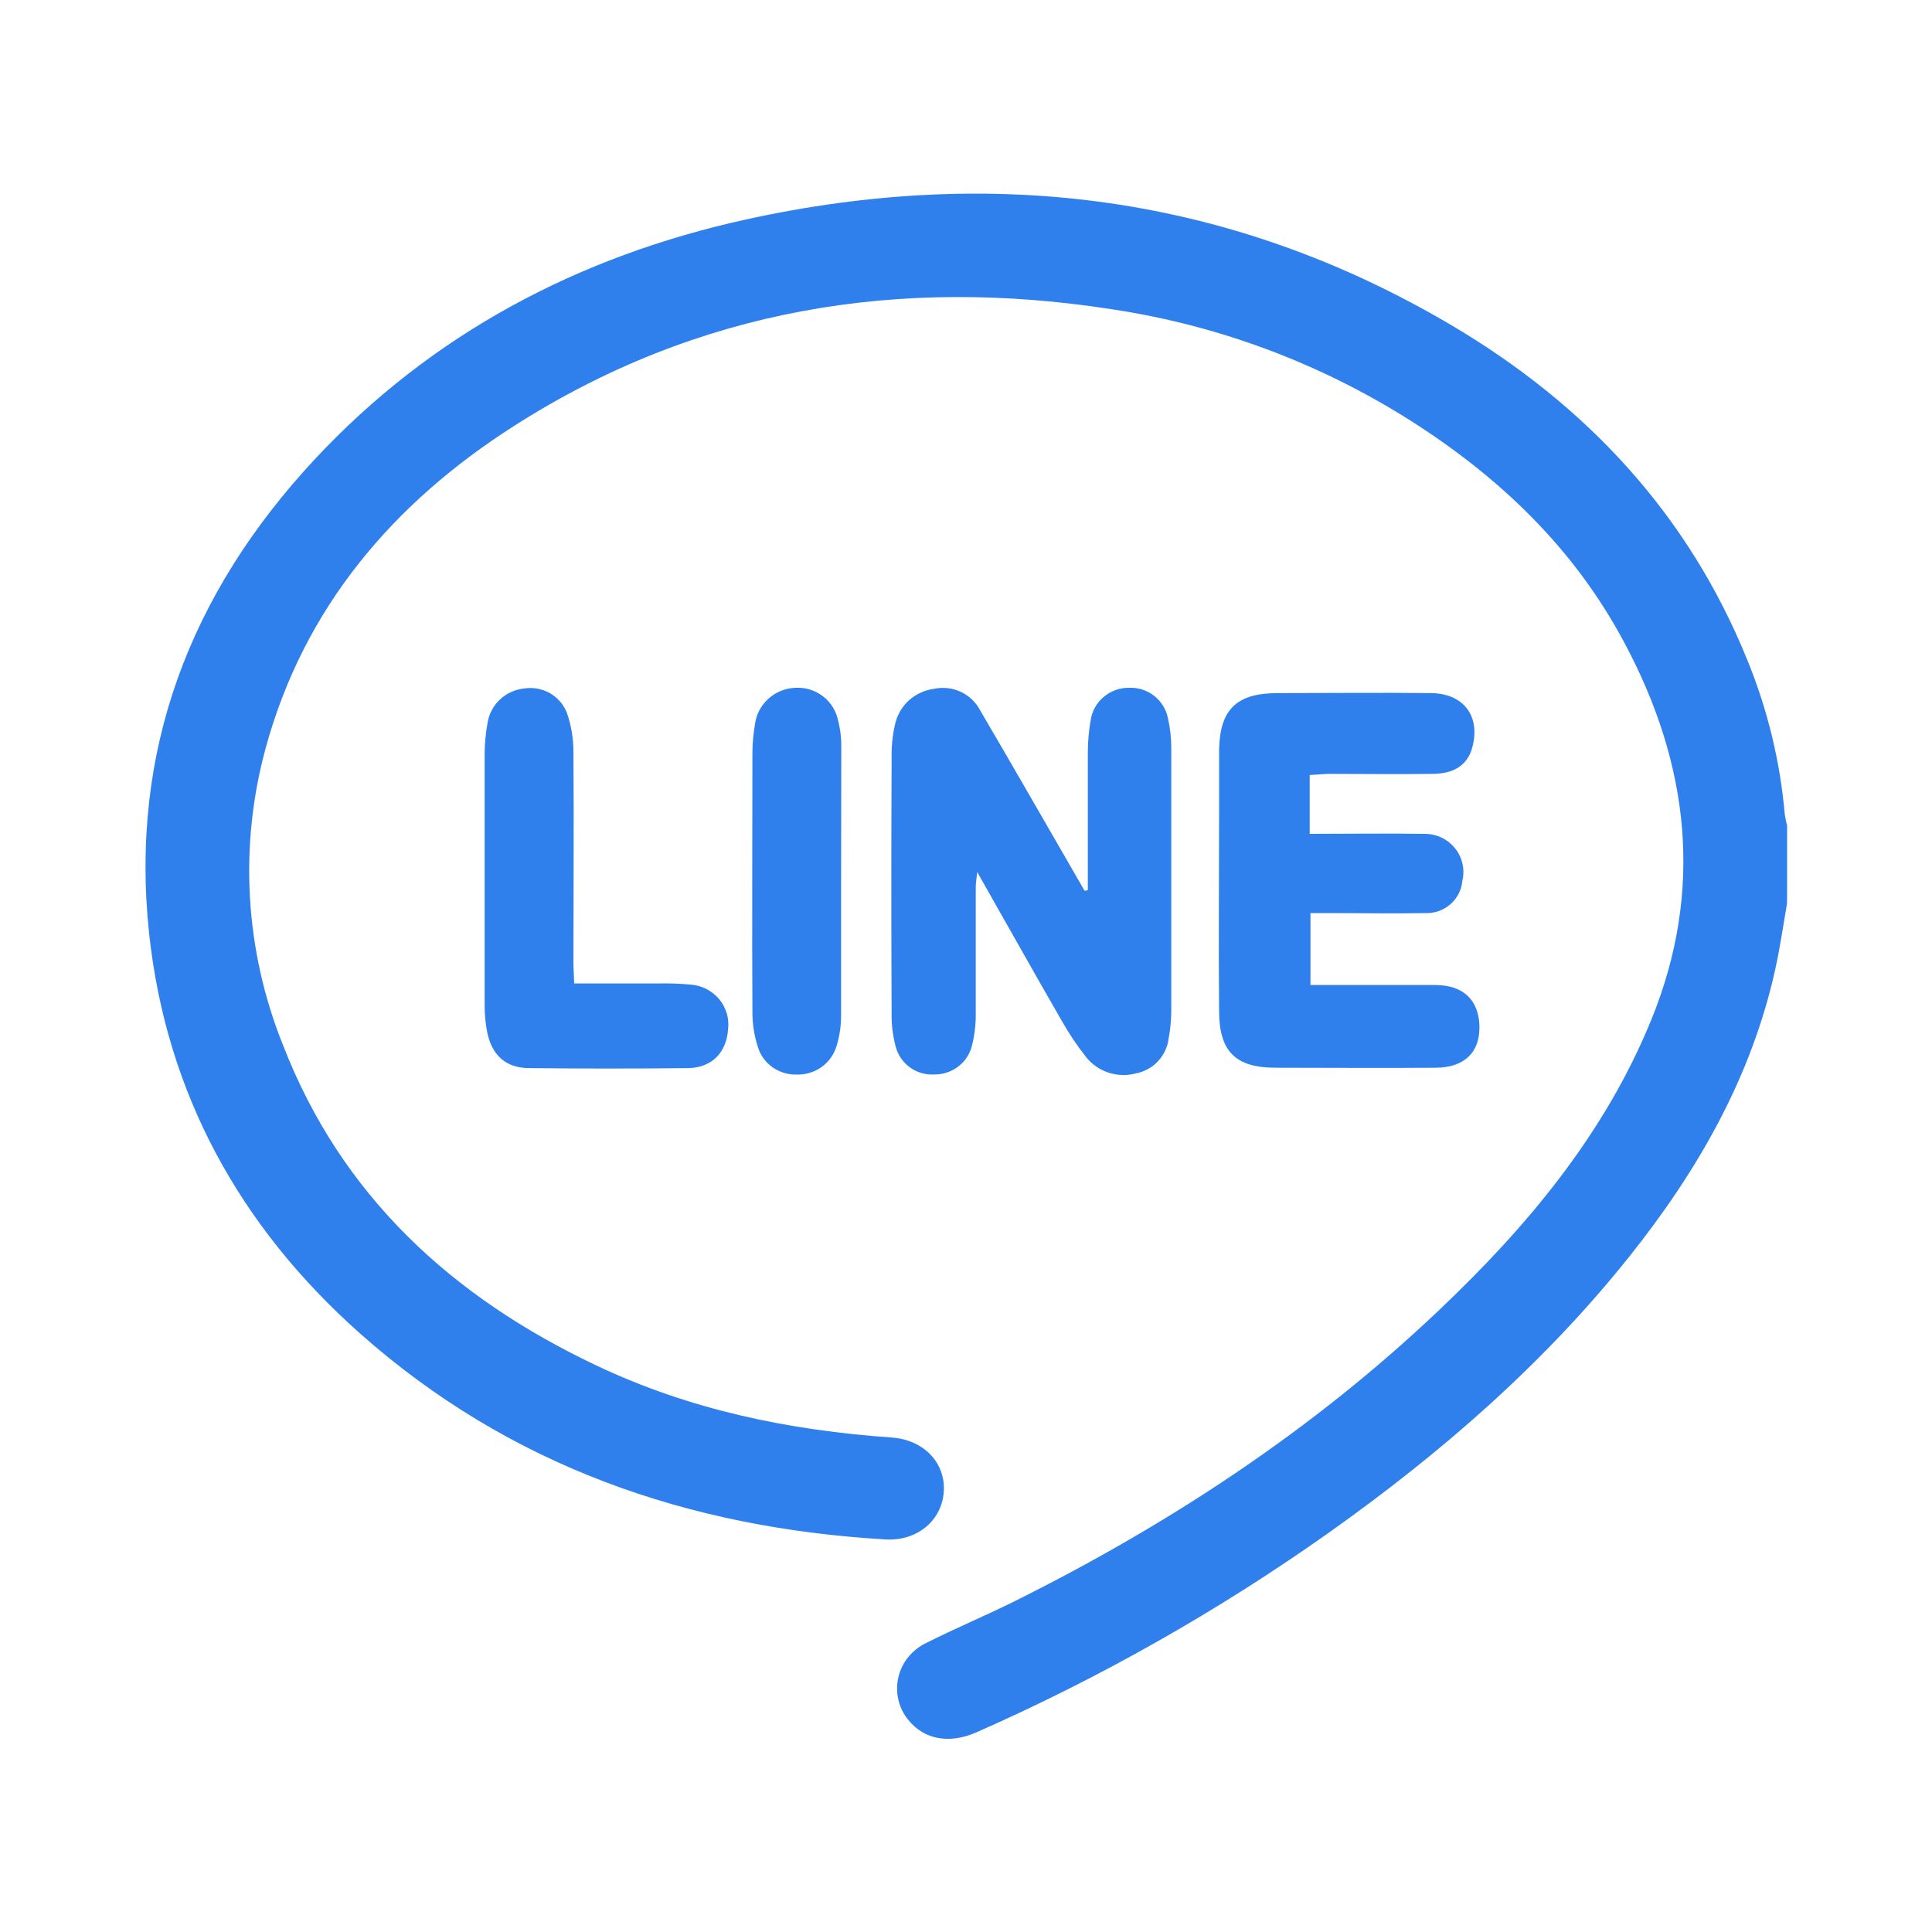
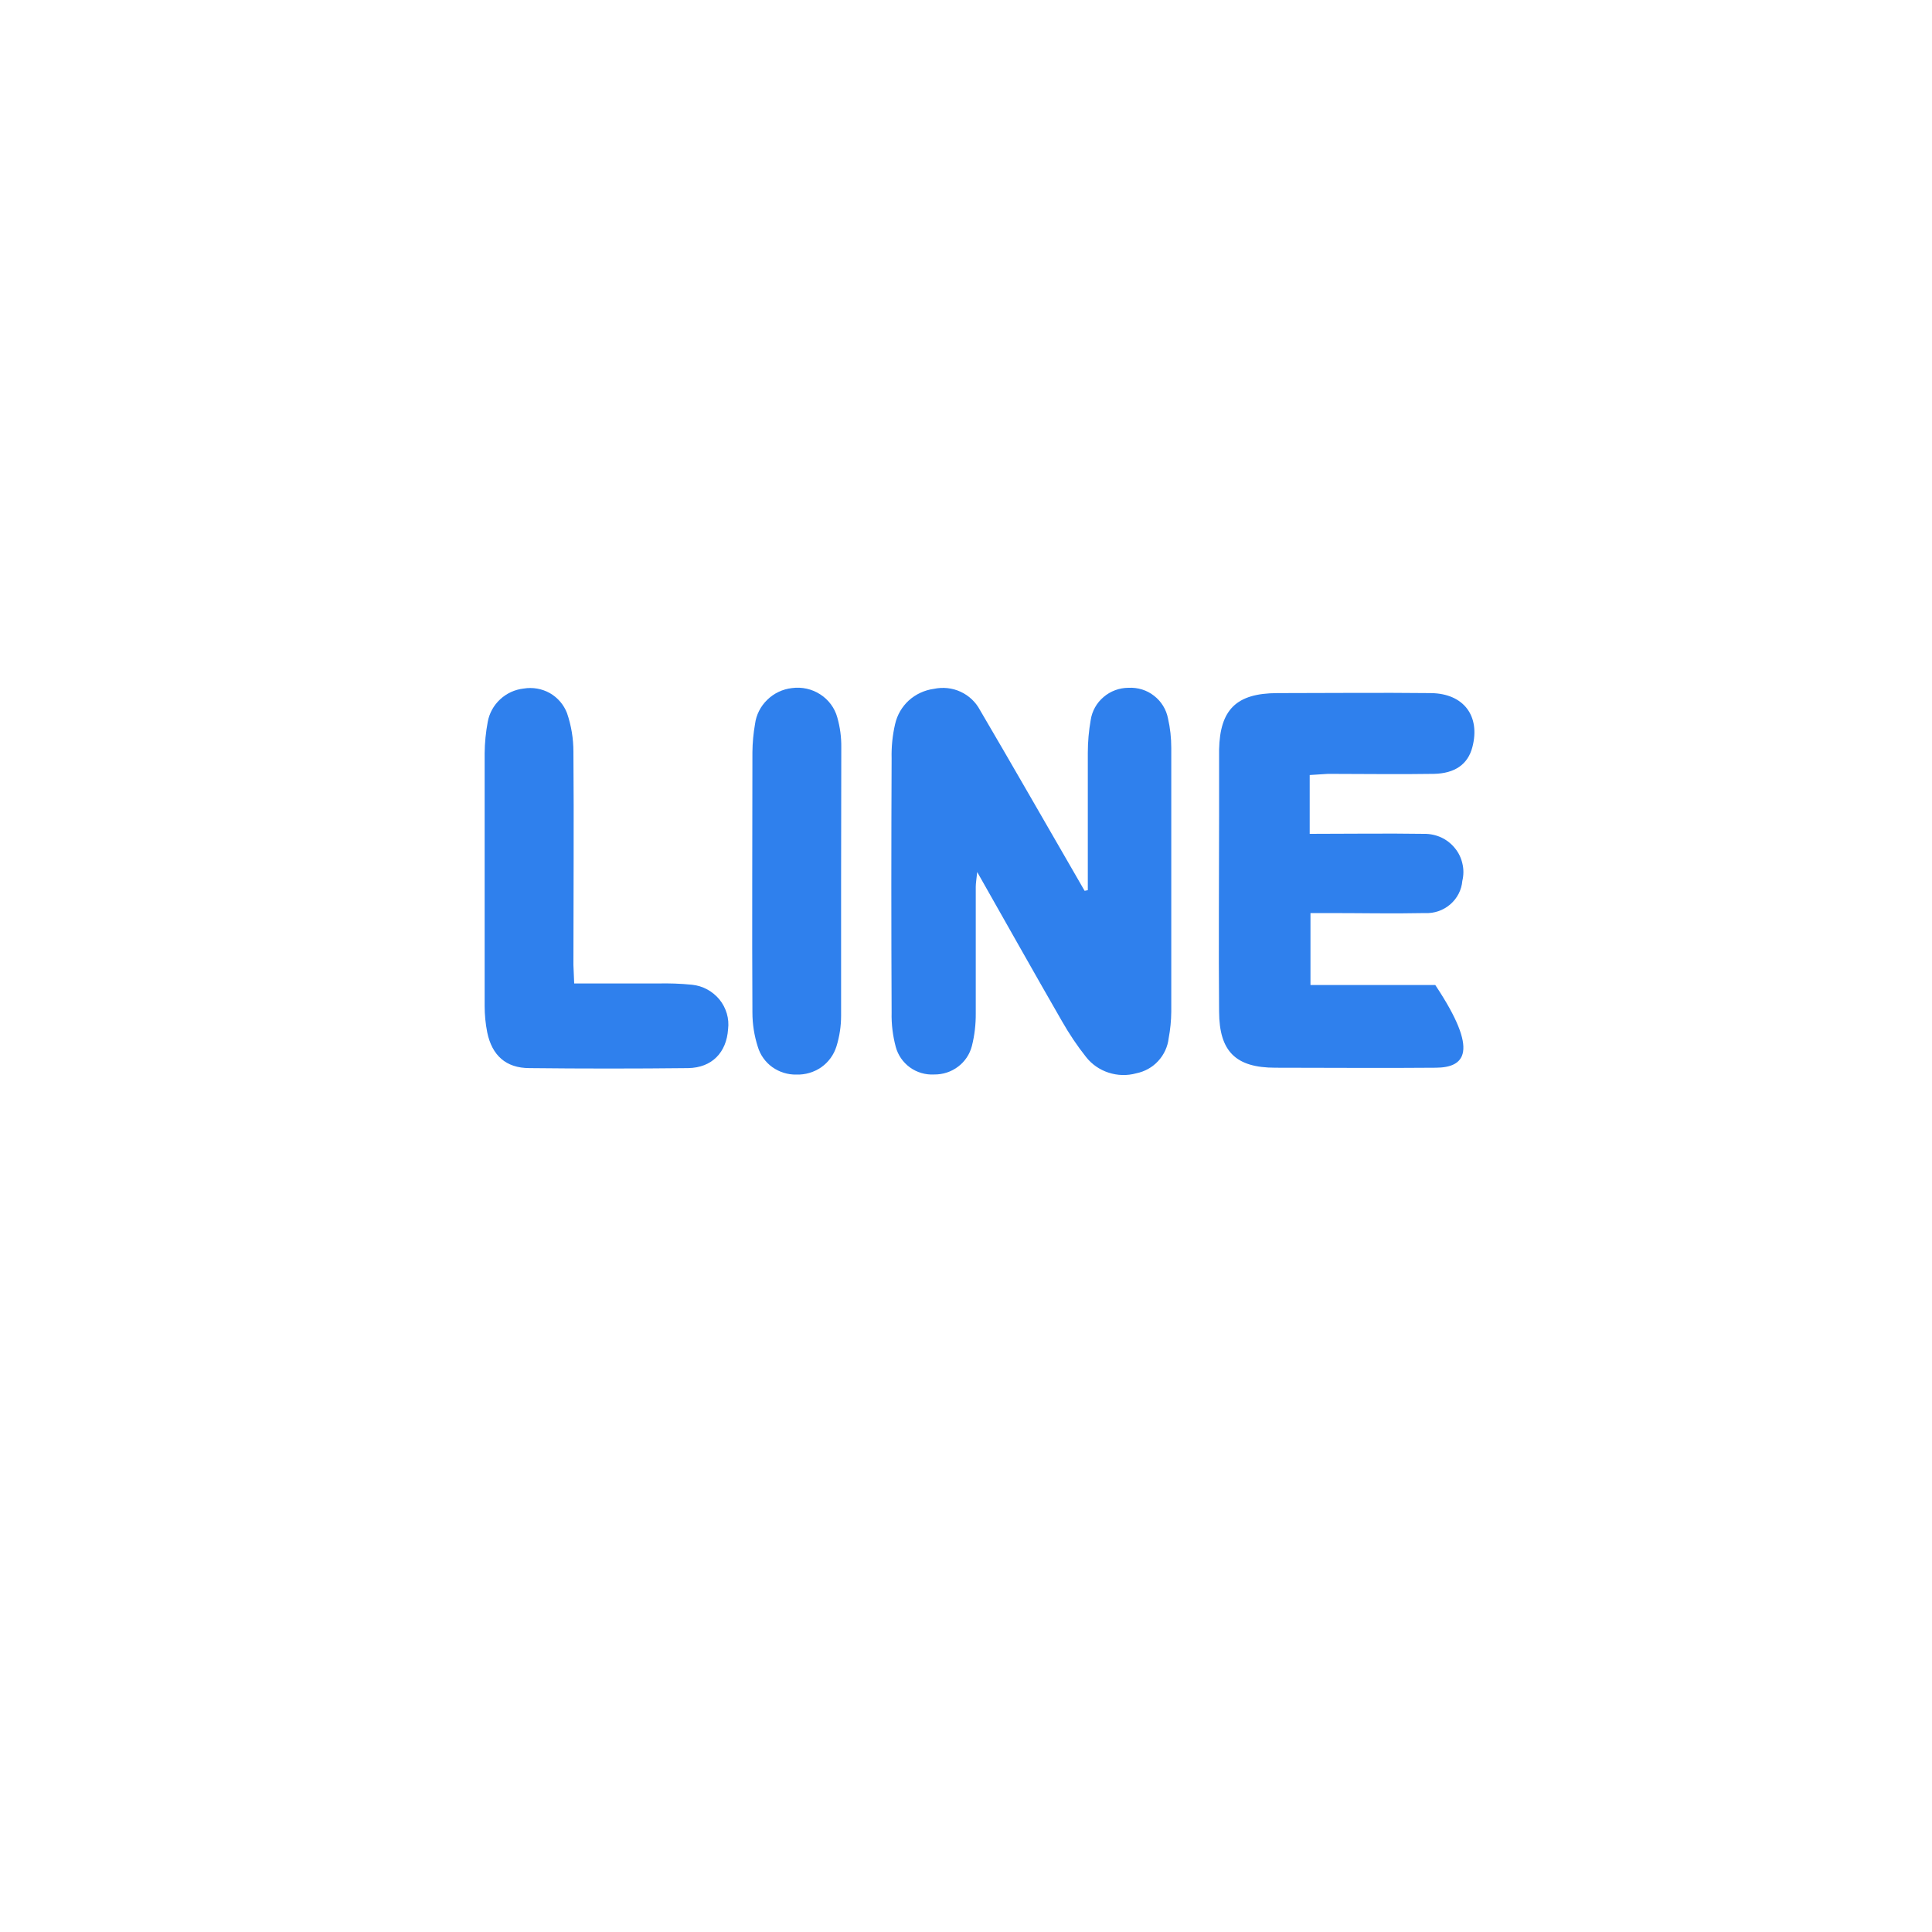
<svg xmlns="http://www.w3.org/2000/svg" width="20" height="20" viewBox="0 0 20 20" fill="none">
  <g clip-path="url(#clip0_87_1603)">
-     <path d="M18.499 9.353C18.46 9.578 18.428 9.804 18.379 10.026C18.133 11.148 17.576 12.119 16.865 13.01C15.979 14.12 14.914 15.045 13.755 15.867C12.613 16.675 11.392 17.367 10.108 17.933C9.828 18.056 9.568 18.009 9.404 17.806C9.353 17.745 9.318 17.673 9.3 17.596C9.282 17.519 9.282 17.439 9.3 17.362C9.318 17.285 9.353 17.214 9.404 17.152C9.454 17.091 9.518 17.041 9.59 17.007C9.886 16.858 10.191 16.73 10.491 16.582C12.098 15.783 13.585 14.807 14.889 13.57C15.809 12.699 16.612 11.739 17.094 10.557C17.642 9.213 17.487 7.907 16.814 6.651C16.294 5.674 15.519 4.934 14.584 4.343C13.654 3.757 12.611 3.368 11.52 3.203C9.308 2.857 7.217 3.197 5.322 4.409C4.069 5.208 3.148 6.29 2.751 7.741C2.472 8.76 2.535 9.841 2.931 10.822C3.534 12.376 4.676 13.427 6.175 14.136C7.14 14.594 8.167 14.807 9.23 14.881C9.568 14.905 9.79 15.148 9.77 15.442C9.75 15.737 9.5 15.955 9.165 15.936C7.114 15.816 5.268 15.171 3.728 13.805C2.483 12.699 1.723 11.32 1.544 9.667C1.341 7.774 1.965 6.144 3.256 4.757C4.469 3.455 5.987 2.654 7.722 2.272C10.288 1.708 12.739 2.02 15.014 3.36C16.415 4.185 17.476 5.32 18.088 6.832C18.297 7.343 18.428 7.881 18.476 8.43C18.483 8.478 18.493 8.525 18.506 8.572L18.499 9.353Z" fill="#2F80ED" />
    <path d="M11.261 9.215C11.261 8.742 11.261 8.27 11.261 7.794C11.261 7.68 11.271 7.566 11.291 7.453C11.305 7.361 11.352 7.276 11.425 7.215C11.496 7.154 11.588 7.12 11.683 7.12C11.778 7.115 11.873 7.144 11.947 7.203C12.022 7.261 12.073 7.344 12.091 7.437C12.114 7.537 12.125 7.64 12.125 7.744C12.125 8.654 12.125 9.564 12.125 10.473C12.124 10.565 12.115 10.657 12.098 10.748C12.088 10.835 12.05 10.918 11.99 10.983C11.93 11.049 11.85 11.093 11.762 11.111C11.668 11.137 11.568 11.134 11.476 11.104C11.383 11.074 11.301 11.017 11.242 10.941C11.15 10.825 11.068 10.702 10.995 10.574C10.706 10.073 10.424 9.569 10.116 9.027C10.108 9.106 10.101 9.144 10.101 9.181C10.101 9.617 10.101 10.053 10.101 10.489C10.102 10.603 10.089 10.717 10.061 10.828C10.039 10.913 9.989 10.989 9.918 11.042C9.847 11.096 9.76 11.124 9.67 11.123C9.581 11.128 9.492 11.102 9.42 11.05C9.348 10.998 9.296 10.923 9.273 10.838C9.242 10.722 9.227 10.602 9.23 10.482C9.226 9.605 9.226 8.728 9.23 7.851C9.227 7.732 9.239 7.612 9.266 7.496C9.287 7.402 9.337 7.316 9.408 7.251C9.48 7.186 9.571 7.144 9.667 7.131C9.761 7.111 9.858 7.121 9.944 7.161C10.031 7.201 10.101 7.268 10.145 7.351C10.474 7.911 10.796 8.475 11.122 9.038C11.158 9.099 11.193 9.161 11.228 9.222L11.261 9.215Z" fill="#2F80ED" />
-     <path d="M13.558 8.023V8.632C13.959 8.632 14.351 8.626 14.742 8.632C14.803 8.631 14.864 8.644 14.919 8.669C14.975 8.695 15.023 8.733 15.061 8.78C15.1 8.827 15.126 8.882 15.139 8.941C15.153 8.999 15.152 9.06 15.138 9.119C15.13 9.213 15.085 9.3 15.013 9.362C14.941 9.424 14.847 9.457 14.752 9.452C14.42 9.459 14.087 9.452 13.76 9.452H13.566V10.197H13.713C14.095 10.197 14.476 10.197 14.858 10.197C15.15 10.197 15.308 10.354 15.315 10.623C15.321 10.892 15.161 11.051 14.864 11.053C14.311 11.058 13.757 11.053 13.203 11.053C12.793 11.053 12.622 10.886 12.62 10.473C12.614 9.792 12.62 9.11 12.62 8.431C12.62 8.207 12.62 7.987 12.62 7.76C12.629 7.344 12.8 7.177 13.22 7.175C13.752 7.175 14.283 7.169 14.815 7.175C15.154 7.18 15.326 7.414 15.242 7.734C15.196 7.912 15.061 8.007 14.842 8.011C14.477 8.017 14.112 8.011 13.747 8.011L13.558 8.023Z" fill="#2F80ED" />
+     <path d="M13.558 8.023V8.632C13.959 8.632 14.351 8.626 14.742 8.632C14.803 8.631 14.864 8.644 14.919 8.669C14.975 8.695 15.023 8.733 15.061 8.78C15.1 8.827 15.126 8.882 15.139 8.941C15.153 8.999 15.152 9.06 15.138 9.119C15.13 9.213 15.085 9.3 15.013 9.362C14.941 9.424 14.847 9.457 14.752 9.452C14.42 9.459 14.087 9.452 13.76 9.452H13.566V10.197H13.713C14.095 10.197 14.476 10.197 14.858 10.197C15.321 10.892 15.161 11.051 14.864 11.053C14.311 11.058 13.757 11.053 13.203 11.053C12.793 11.053 12.622 10.886 12.62 10.473C12.614 9.792 12.62 9.11 12.62 8.431C12.62 8.207 12.62 7.987 12.62 7.76C12.629 7.344 12.8 7.177 13.22 7.175C13.752 7.175 14.283 7.169 14.815 7.175C15.154 7.18 15.326 7.414 15.242 7.734C15.196 7.912 15.061 8.007 14.842 8.011C14.477 8.017 14.112 8.011 13.747 8.011L13.558 8.023Z" fill="#2F80ED" />
    <path d="M5.944 10.181C6.242 10.181 6.523 10.181 6.804 10.181C6.924 10.178 7.045 10.182 7.164 10.194C7.22 10.2 7.273 10.216 7.322 10.243C7.37 10.269 7.413 10.305 7.448 10.347C7.483 10.39 7.508 10.439 7.524 10.492C7.539 10.544 7.544 10.6 7.537 10.654C7.521 10.894 7.371 11.053 7.124 11.057C6.576 11.063 6.028 11.063 5.481 11.057C5.236 11.057 5.093 10.924 5.044 10.688C5.026 10.598 5.017 10.506 5.017 10.413C5.017 9.542 5.017 8.67 5.017 7.798C5.018 7.689 5.029 7.58 5.049 7.473C5.065 7.384 5.11 7.302 5.177 7.24C5.243 7.178 5.329 7.138 5.42 7.128C5.513 7.112 5.61 7.129 5.692 7.175C5.774 7.222 5.837 7.296 5.87 7.383C5.914 7.512 5.936 7.646 5.936 7.782C5.942 8.518 5.936 9.253 5.936 9.989L5.944 10.181Z" fill="#2F80ED" />
    <path d="M8.707 9.141C8.707 9.598 8.707 10.056 8.707 10.513C8.707 10.621 8.691 10.729 8.659 10.832C8.632 10.919 8.577 10.995 8.502 11.048C8.427 11.1 8.336 11.127 8.244 11.124C8.155 11.126 8.067 11.098 7.995 11.047C7.923 10.995 7.87 10.921 7.845 10.837C7.808 10.722 7.789 10.602 7.789 10.482C7.784 9.583 7.789 8.685 7.789 7.787C7.79 7.689 7.799 7.592 7.816 7.495C7.828 7.4 7.873 7.312 7.942 7.245C8.011 7.177 8.101 7.134 8.198 7.123C8.3 7.109 8.405 7.132 8.491 7.188C8.578 7.244 8.641 7.329 8.668 7.428C8.696 7.527 8.71 7.63 8.709 7.733C8.709 8.205 8.707 8.672 8.707 9.141Z" fill="#2F80ED" />
  </g>
  <defs>
    <clipPath id="clip0_87_1603">
      <rect width="17" height="16" fill="white" transform="translate(1.5 2)" />
    </clipPath>
  </defs>
</svg>